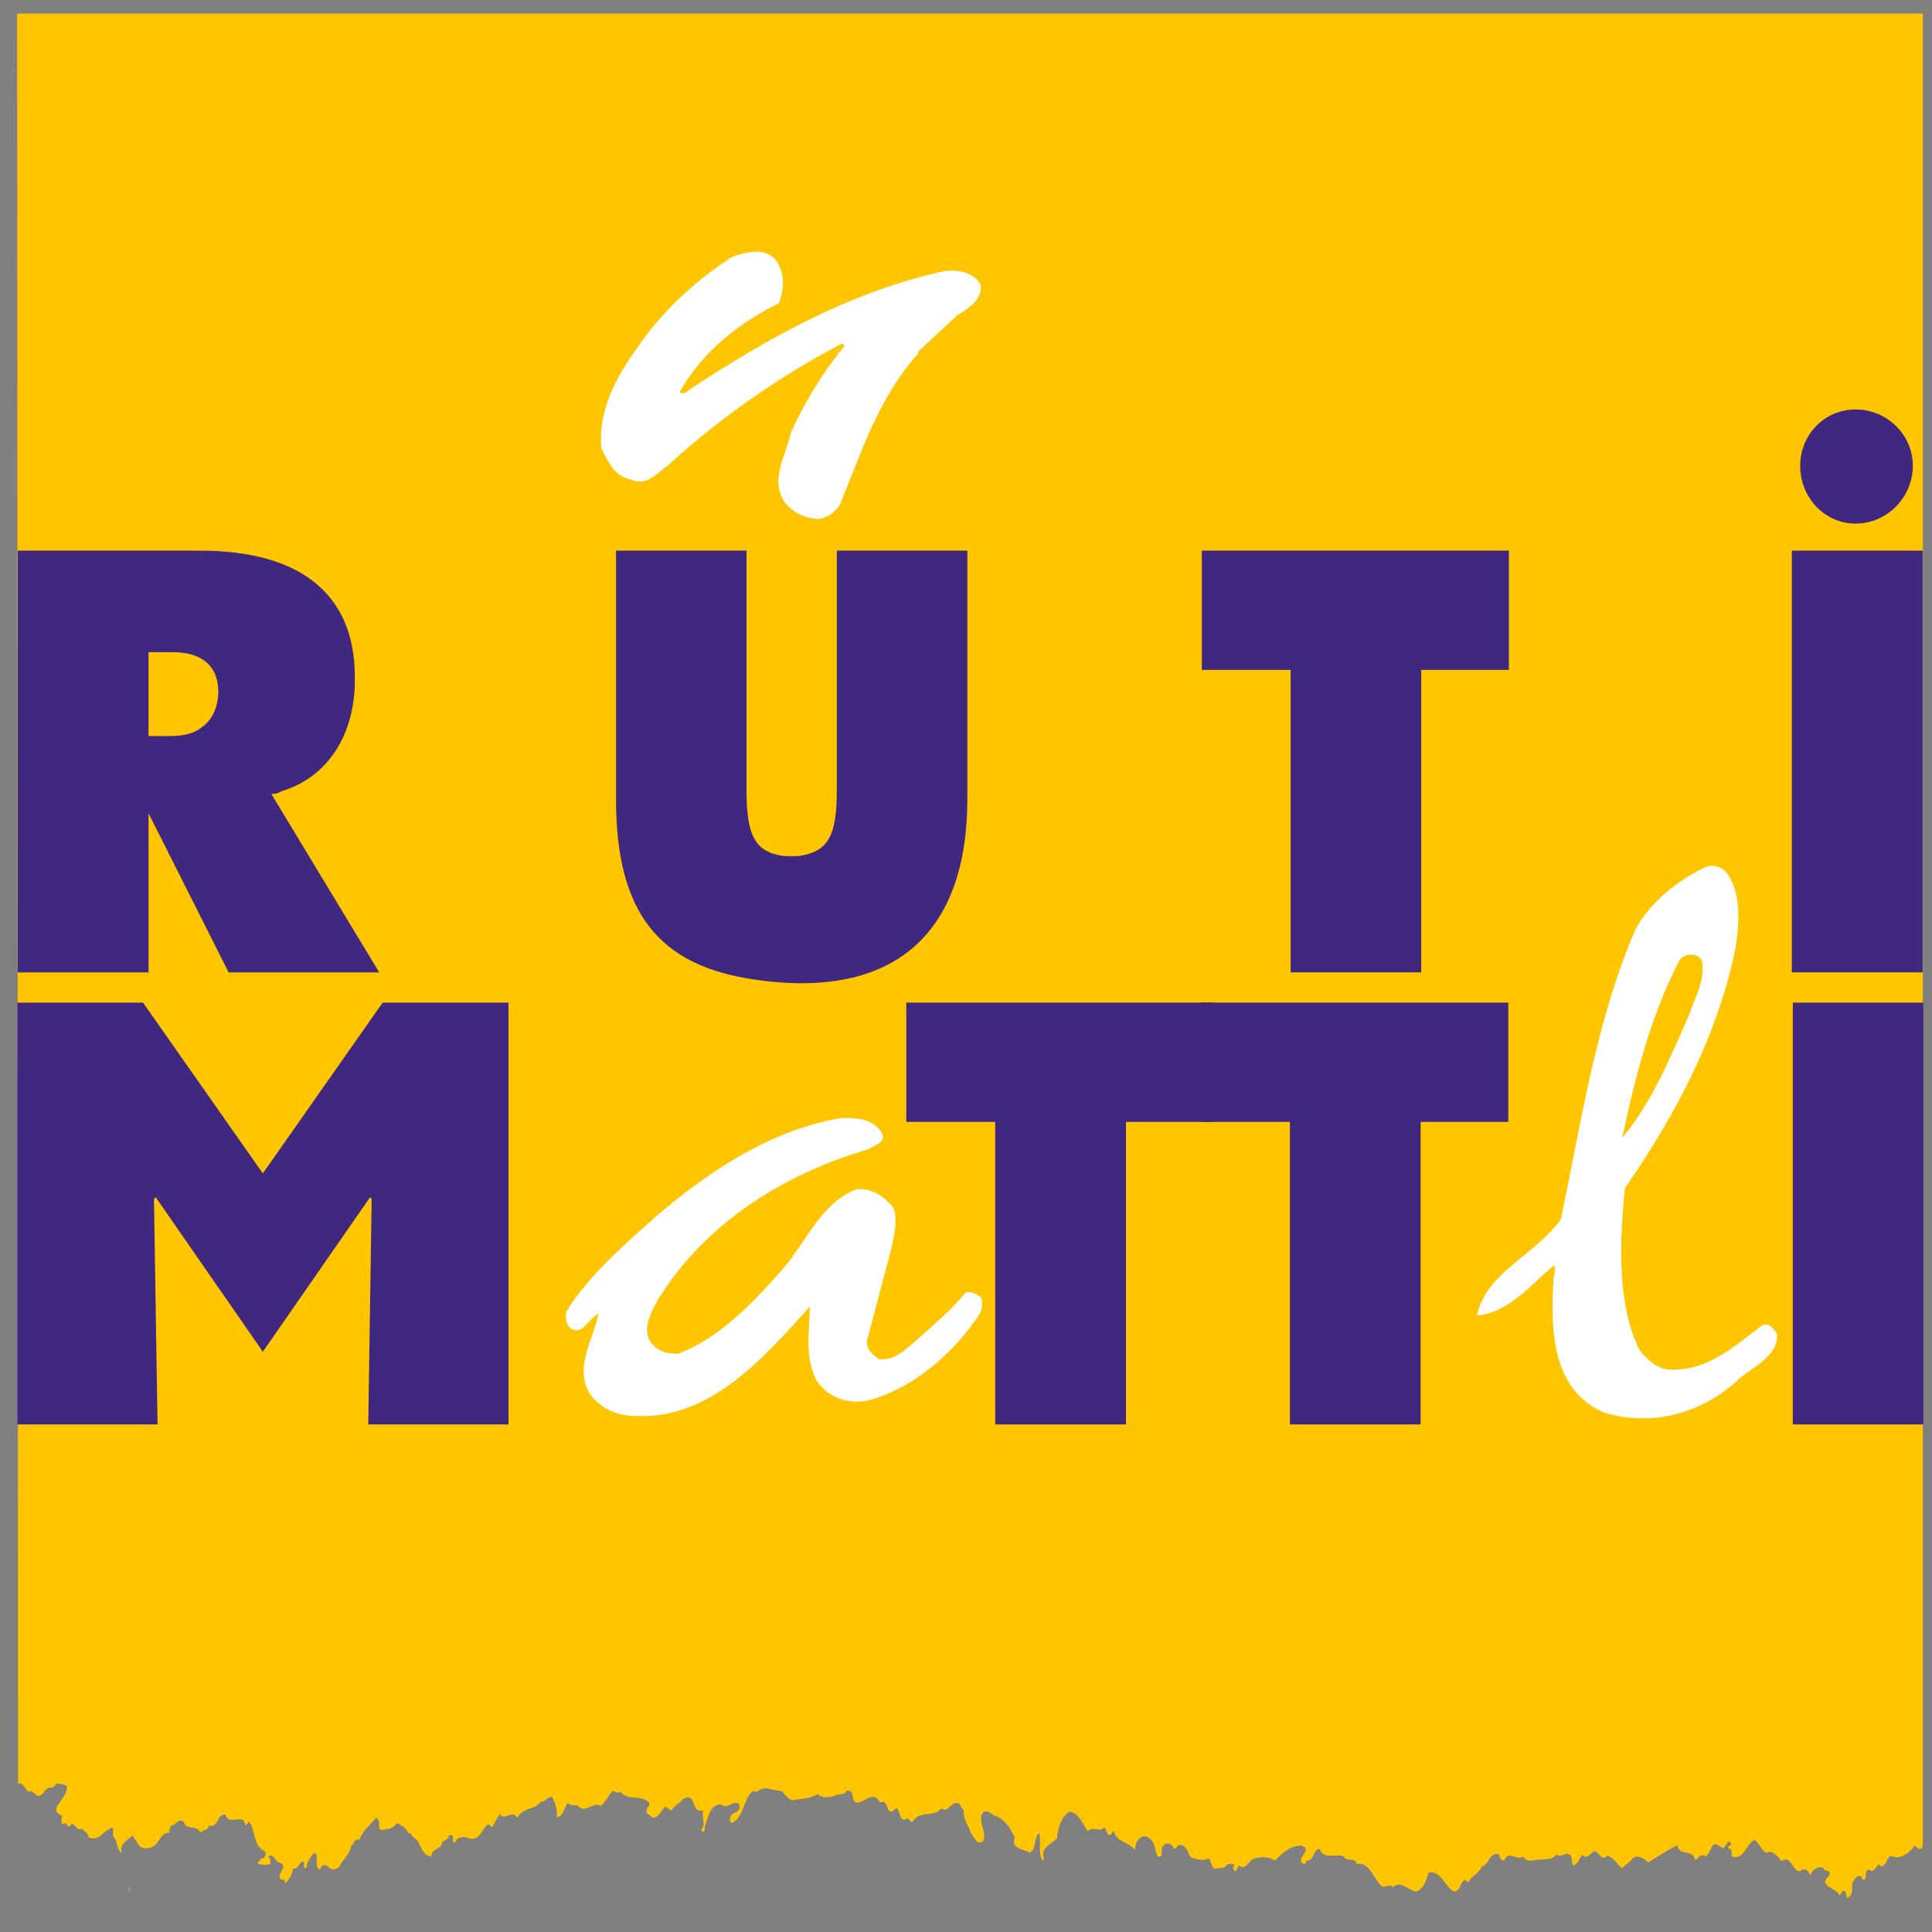
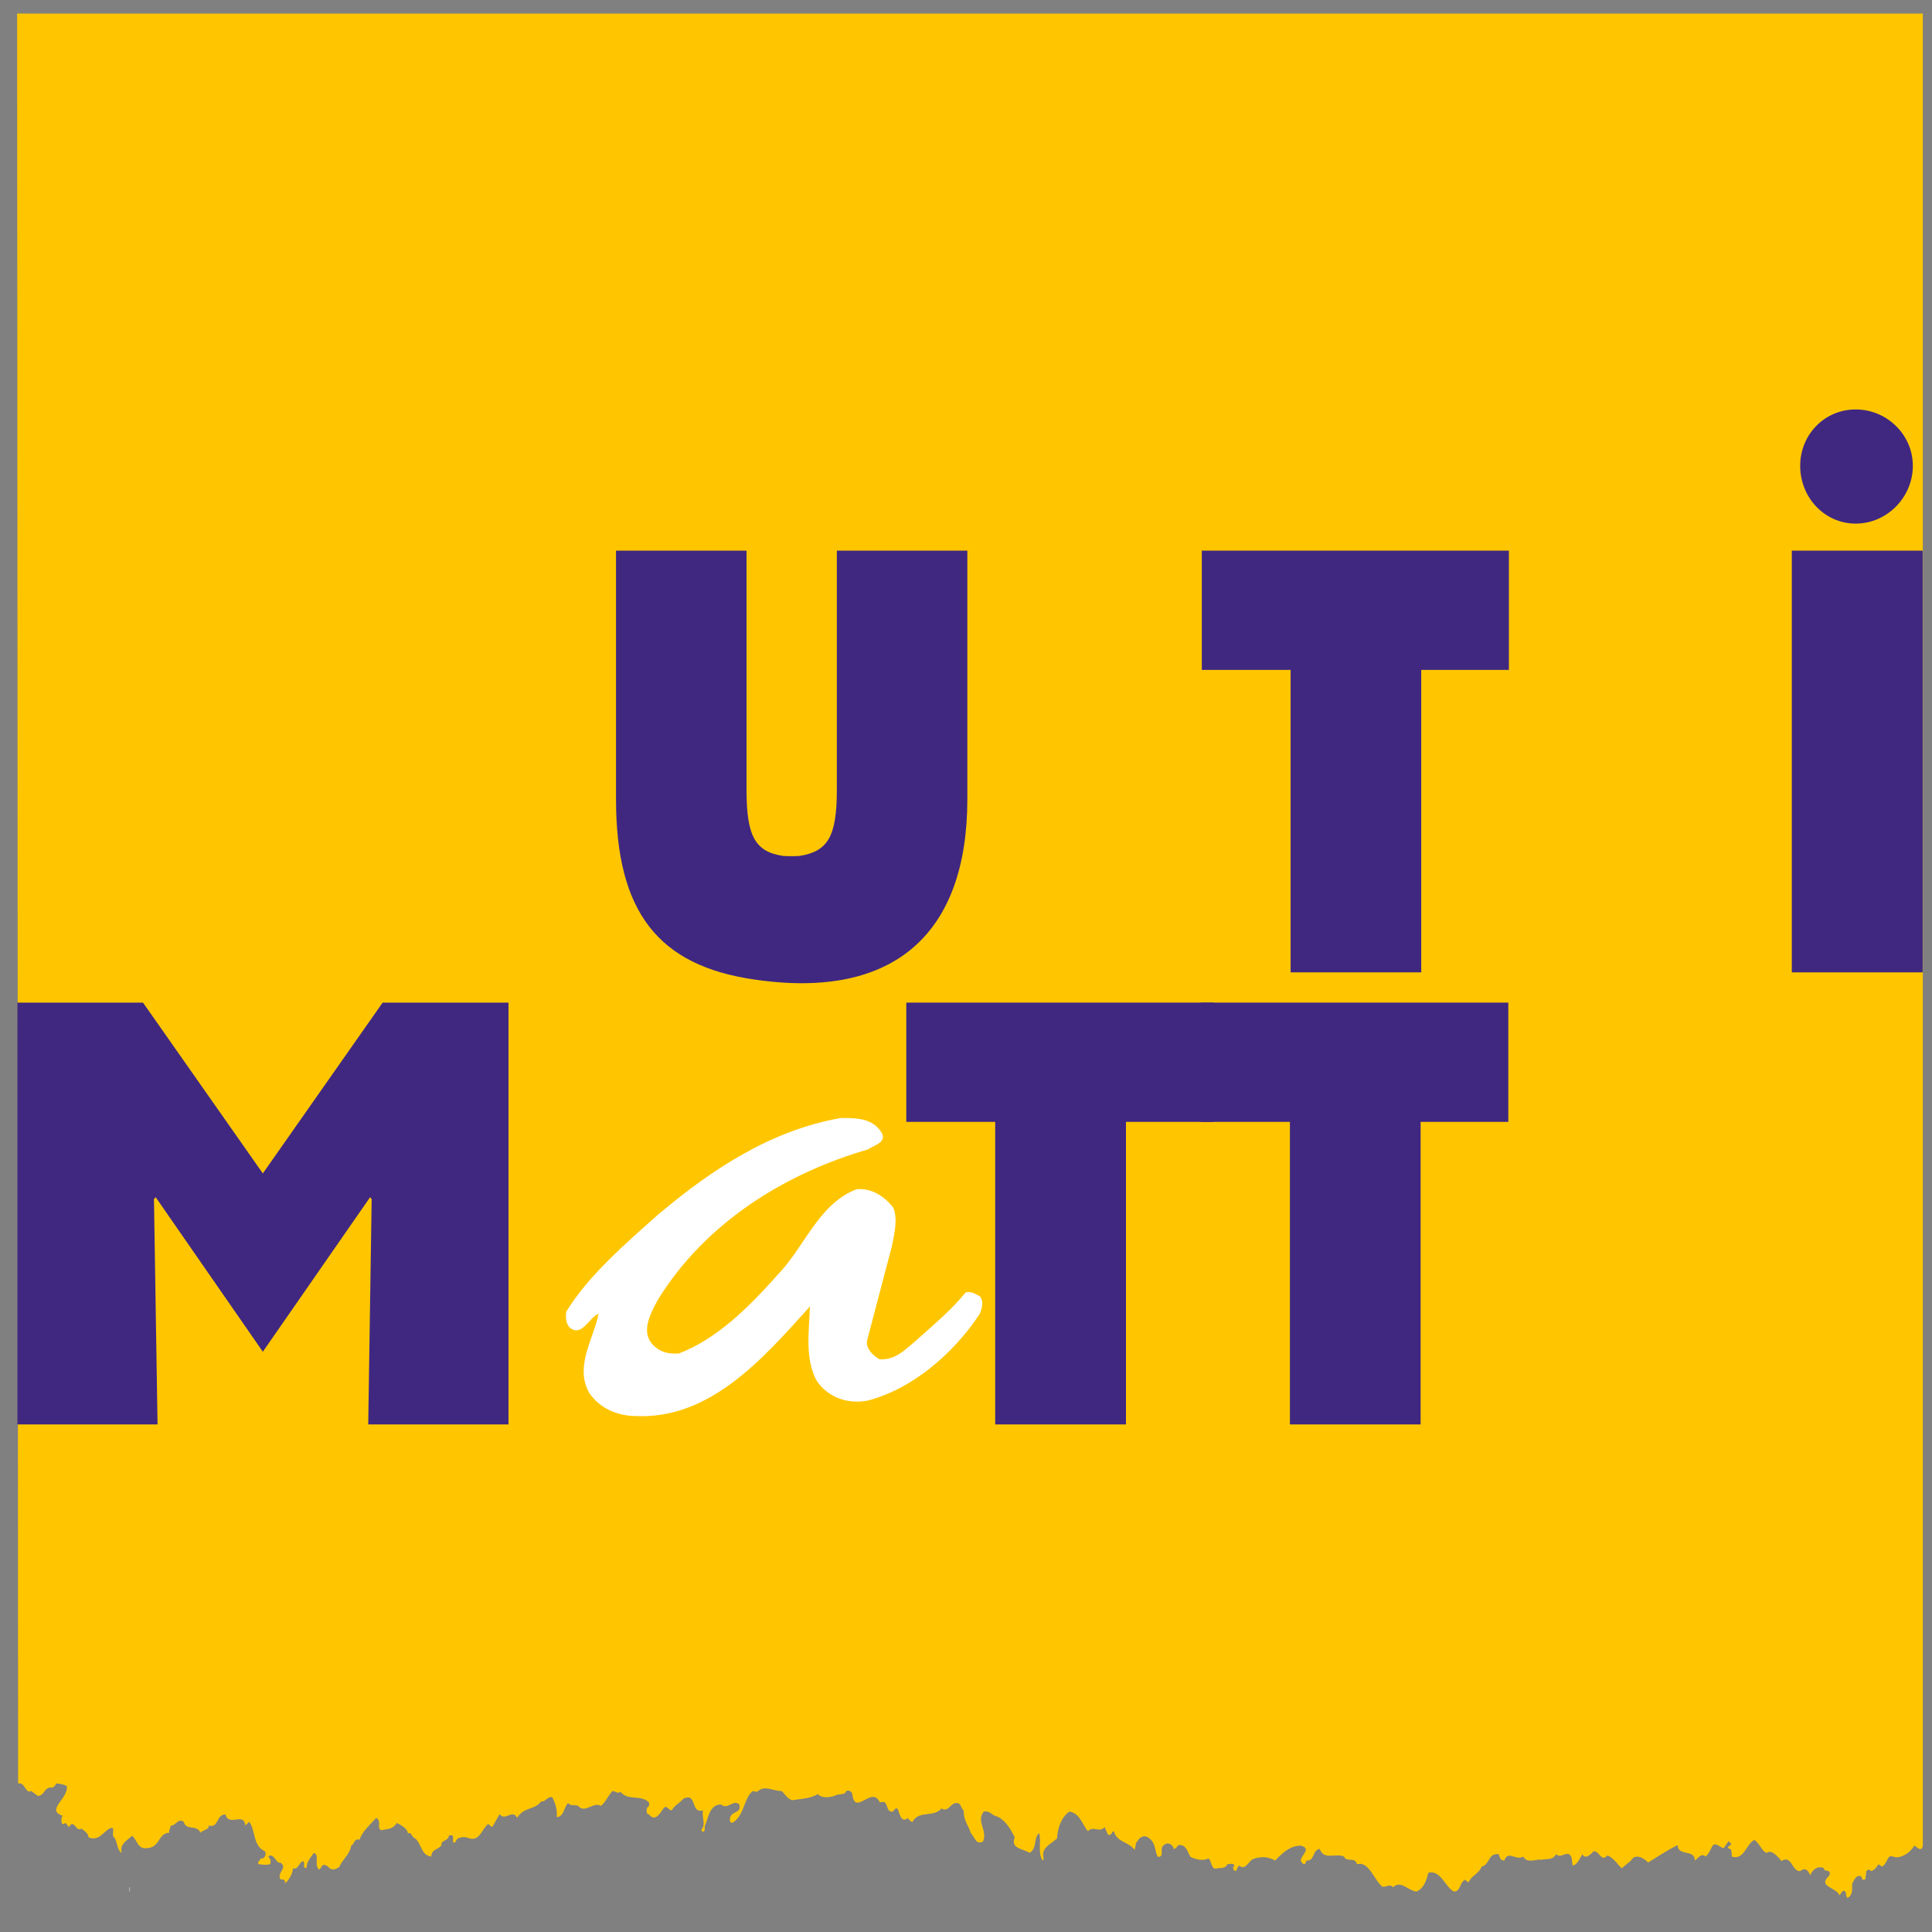
<svg xmlns="http://www.w3.org/2000/svg" version="1.1" id="Ebene_1" x="0px" y="0px" width="150px" height="150px" viewBox="0 0 150 150" enable-background="new 0 0 150 150" xml:space="preserve">
  <rect x="0" y="0" width="150" height="150" fill="#808080" stroke="none" />
  <g>
    <path fill="#FFC600" d="M1.33,1.052l0.078,137.42c0.547-0.138,0.547,0.819,1.027,0.585l0.492,0.374   c0.576,0,0.478-0.771,1.159-0.634c0.046-0.045,0.211-0.138,0.27-0.325c0.313,0,0.574,0.077,0.83,0.188   c0.163,0.979-1.682,1.863-0.318,2.317c-0.156,0.161-0.083,0.425-0.083,0.56c0.146,0.197,0.203,0,0.314,0l0.251,0.32   c0.399-0.719,0.56,0.435,0.962,0.113c0.177,0.126,0.564,0.359,0.564,0.689c0.792,0.284,1.04-0.33,1.62-0.689   c0.565-0.236,0.091,0.445,0.367,0.689c0.267,0.316,0.198,0.957,0.578,1.203c-0.147-0.704,0.354-0.912,0.824-1.336   c0.436,0.417,0.436,1.09,1.206,0.956c0.962-0.075,0.797-1.153,1.67-1.191c-0.039-0.252,0.103-0.321,0.103-0.541   c0.44-0.017,0.564-0.612,1.023-0.307c0.193,0.73,0.99,0.172,1.302,0.848c0.211-0.252,0.646-0.195,0.646-0.558   c0.773,0.236,0.572-0.891,1.296-0.855c0.241,0.979,1.449-0.222,1.531,0.855l0.307-0.29c0.51,0.652,0.26,1.851,1.207,2.282   c0.169,0.137,0,0.67-0.308,0.559c-0.066,0.166-0.3,0.324-0.17,0.461c0.252-0.004,0.647,0.097,0.899-0.026   c0.084-0.269,0-0.435-0.153-0.547c0.399-0.446,0.625,0.573,0.941,0.437c0.614,0.424-0.275,0.726,0,1.303   c0.18,0,0.431,0,0.355,0.322c0.217-0.185,0.582-0.632,0.629-1.18c0.4,0.111,0.4-0.313,0.738-0.562   c0.313,0.116-0.1,0.553,0.313,0.54c0-0.54,0.373-0.86,0.565-1.17c0.429,0.097,0.076,0.879,0.319,1.183   c0.11,0.228,0.23-0.013,0.329-0.203c0.15-0.123,0.399,0,0.574,0.203c0.307,0.228,0.62,0,0.777-0.118   c0.181-0.531,0.834-0.968,0.894-1.633c0.226-0.039,0.251-0.633,0.647-0.447c0.235-0.673,0.771-1.113,1.304-1.709   c0.464,0.264,0,0.832,0.401,0.958c0.578-0.126,0.854-0.061,1.204-0.56c0.385,0.185,0.797,0.434,0.86,0.793c0.029,0,0.09,0,0.196,0   l0.229,0.332c0.651,0.289,0.508,1.391,1.391,1.478c0-0.59,0.556-0.522,0.792-0.884c-0.085-0.408,0.561-0.305,0.561-0.729   c0.65-0.235,0.088,0.632,0.478,0.53c0.078-0.081,0.078-0.21,0.239-0.322c0.238-0.134,0.612-0.134,0.887,0   c0.811,0.209,0.935-0.699,1.453-1.119l0.315,0.241l0.576-1.01c0.412,0.599,0.996-0.435,1.36,0.291   c0.537-0.886,1.37-0.584,1.86-1.277c0.316,0.086,0.499-0.43,0.87-0.321c0.209,0.407,0.422,1.003,0.337,1.537   c0.557,0,0.557-0.764,0.886-1.09c0.196,0.266,0.504,0.112,0.779,0.216c0.521,0.645,1.161-0.342,1.777,0   c0.349-0.256,0.58-0.846,0.899-1.146c0.251,0,0.336,0.234,0.615,0.063c0.622,0.741,1.566,0.172,2.216,0.827   c0,0.04,0.076,0.306-0.121,0.366c-0.111,0.229-0.111,0.534,0.121,0.565c0.462,0.567,0.81-0.031,1.039-0.355   c0.325-0.536,0.404,0.02,0.727,0.031c0.17-0.352,0.636-0.567,0.889-0.897c1.112-0.537,0.534,1.187,1.534,0.897   c-0.107,0.584,0.24,1.062-0.107,1.481c-0.044,0.061,0.041,0.256,0.185,0.139c0.127-0.078,0-0.204,0.075-0.424   c0.263-0.612,0.359-1.651,1.247-1.651c0.536,0.455,0.94-0.435,1.426,0c0.155,0.744-0.57,0.455-0.727,1.039   c0,0.159-0.068,0.306,0.157,0.398c0.986-0.56,0.87-1.872,1.603-2.479l0.336,0.063c0.569-0.57,1.21-0.063,1.915-0.063   c0.263,0.234,0.429,0.6,0.819,0.713c0.55-0.105,1.401-0.105,1.986-0.479c0.345,0.365,0.927,0.248,1.308,0.14   c0.249-0.211,0.777,0,0.904-0.374c0.201-0.082,0.314,0,0.454,0.163c0.192,1.918,1.528-0.671,2.153,0.727   c0.756-0.282,0.367,0.793,1.004,0.71c0.573-0.796,0.322,0.481,0.893,0.641c0.076-0.086,0.184,0,0.23-0.159   c0.186,0.159,0.247,0.308,0.405,0.308c0.501-0.923,1.62-0.308,2.247-1.033c0.581,0.327,0.669-0.466,1.208-0.426   c0.331,0,0.29,0.426,0.516,0.567c0,0.848,0.386,1.167,0.562,1.775c0.312,0.33,0.401,0.926,0.945,0.646   c0.365-0.88-0.544-1.53,0.044-2.319c0.386-0.103,0.608,0.187,0.86,0.32c0.732,0.161,1.271,1.059,1.555,1.685   c-0.358,0.881,0.696,0.888,1.16,1.193c0.614-0.372,0.275-1.195,0.744-1.525c0.17,0.728-0.13,1.525,0.267,2.121   c0.123-0.055,0.051-0.278,0.051-0.306c-0.147-0.662,0.584-0.986,1.068-1.41c0.035-0.765,0.289-1.597,0.941-2.078   c0.827,0.083,1.037,1.064,1.455,1.518c0.402-0.453,0.857,0.155,1.298-0.317l0.241,0.559c0.298,0.186,0.298-0.241,0.468-0.241   c0.259,0.883,1.139,0.802,1.609,1.442c0.105-0.209,0.055-0.56,0.233-0.673c0.178-0.343,0.572-0.528,0.921-0.209   c0.563,0.424,0.389,1.107,0.681,1.438c0.539-0.027,0.052-0.689,0.451-0.917c0.288-0.312,0.746,0,0.746,0.294   c0.165,0,0.249-0.142,0.367-0.294c0.64-0.097,0.74,0.607,0.949,0.917c0.494,0.224,0.994,0.32,1.386,0.112   c0.299,0.208,0.18,0.988,0.741,0.761c0.255-0.013,0.625,0,0.723-0.304c0.146,0.004,0.47-0.133,0.566,0.101   c-0.265,0.19,0,0.431,0.11,0.431l0.21-0.431c0.642,0.431,0.711-0.446,1.269-0.558c0.573-0.146,0.993-0.14,1.564,0.166   c0.577-0.596,1.156-1.156,1.999-1.156c0.891,0.255-0.057,0.758,0,1.198c0.066,0.116,0.158,0.249,0.314,0.227   c0.084-0.11,0.084-0.269,0.148-0.269c0.617,0.042,0.428-0.834,1.002-0.901c0.311,0.901,1.199,0.306,1.885,0.59   c0.156,0.47,0.898,0,1.003,0.606c0.919-0.295,1.304,1.187,1.969,1.734c0.353,0.049,0.581-0.246,0.838,0.049   c0.585-0.588,1.162,0.269,1.809,0.33c0.609-0.25,0.784-0.918,0.933-1.459c0.972-0.234,1.307,1.129,1.983,1.459   c0.519,0,0.44-0.705,0.851-0.918l0.281,0.213c0.186-0.512,0.811-0.668,1.017-1.227c0.68-0.182,0.469-1.064,1.333-0.968   c0.068,0.18,0.068,0.491,0.432,0.491c0.274-0.834,0.896,0.042,1.471-0.306c0.293,0.601,1.088,0.14,1.414,0.251   c0.439-0.111,0.867,0.055,1.131-0.437c0.361,0.325,0.567-0.104,1.004,0c0.288,0.186,0.197,0.533,0.288,0.883   c0.402-0.101,0.54-0.558,0.751-0.883c0.228,0.491,0.751-0.097,0.879-0.233c0.479,0,0.572,0.883,1.068,0.326   c0.521,0.232,0.771,0.689,1.103,1.002l0.728-0.604c0.315-0.596,1.039-0.166,1.327,0.158c0.731-0.464,1.559-0.992,2.279-1.354   c0.072,0.917,1.343,0.287,1.343,1.195c0.282-0.166,0.458-0.608,0.851-0.312c0.299-0.276,0.381-0.597,0.56-0.884   c0.313-0.198,0.558,0.228,0.842,0.228l0.367-0.532l0.218,0.208c0,0.136-0.494,0.249-0.129,0.391c0.15,0,0.161,0.313,0.161,0.596   c0.964,0.306,1.115-0.986,1.766-1.298c0.498,0.408,0.55,0.879,0.958,1.016c0.327-0.313,0.868,0.282,1.131,0.63   c0.804-0.533,0.804,0.842,1.461,0.78c0.402-0.346,0.65,0,0.772,0.329c0.17-0.437,0.566-0.76,1.045-0.569   c0,0.367,0.655,0.021,0.428,0.609c-0.944,0.838,0.561,0.887,0.8,1.503c0.062,0,0.146-0.286,0.316-0.348   c0.302,0.062,0.11,0.367,0.302,0.56c0.438-0.192,0.365-0.748,0.365-1.119c0.208-0.297,0.229-0.596,0.641-0.596   c0.089,0.073,0.146,0.19,0.146,0.29h0.235l0.085-0.659c0.197-0.24,0.344,0,0.393,0c0.268-0.107,0.433-0.346,0.543-0.531   l0.277,0.186c0.313-0.186,0.324-0.477,0.574-0.782c0.321-0.093,0.378,0.14,0.809,0.027c0.388-0.12,0.786-0.33,1.126-0.878   c0.216,0.113,0.564,0.548,0.66,0V1.052H1.33z" />
    <g>
-       <path fill="#402881" d="M1.381,42.751h14.122c7.992,0,11.98,3.51,12.044,9.635c0.135,4.717-2.196,7.97-5.616,9.018l-0.451,0.206    l-0.409,0.036l8.369,13.849H17.749l-6.216-12.351v12.351H1.381V42.751z M13.1,57.146c1.329,0,2.076-0.243,2.685-0.774    c0.667-0.51,1.101-1.361,1.165-2.527c0.057-2.043-1.188-3.21-3.54-3.21h-1.878v6.512H13.1z" />
      <path fill="#402881" d="M47.826,42.751h10.134v18.591c0,3.603,0.691,4.794,2.838,5.111c0.422,0.028,0.888,0.028,1.281,0    c2.192-0.347,2.892-1.508,2.892-5.111V42.751h10.133v19.304c0,10.327-5.583,15.595-16.495,14.001    c-7.508-1.069-10.782-5.252-10.782-14.001V42.751z" />
      <polygon fill="#402881" points="93.307,42.751 117.15,42.751 117.15,52.011 110.343,52.011 110.343,75.494 100.203,75.494     100.203,52.011 93.307,52.011   " />
      <rect x="139.116" y="42.751" fill="#402881" width="10.159" height="32.744" />
      <polygon fill="#402881" points="12.232,110.593 1.352,110.593 1.352,77.843 11.103,77.843 20.406,91.104 29.707,77.843     39.48,77.843 39.48,110.593 28.589,110.593 28.856,93.097 28.735,92.951 20.406,104.949 12.087,92.951 11.954,93.097   " />
      <polygon fill="#402881" points="70.364,77.843 94.244,77.843 94.244,87.102 87.42,87.102 87.42,110.593 77.267,110.593     77.267,87.102 70.364,87.102   " />
      <polygon fill="#402881" points="93.224,77.843 117.105,77.843 117.105,87.102 110.296,87.102 110.296,110.593 100.148,110.593     100.148,87.102 93.224,87.102   " />
-       <rect x="139.191" y="77.843" fill="#402881" width="10.139" height="32.75" />
      <path fill="#402881" d="M139.766,36.165c0-2.422,1.889-4.375,4.31-4.375c2.416,0,4.436,1.952,4.436,4.375    c0,2.458-2.02,4.488-4.436,4.488C141.654,40.653,139.766,38.623,139.766,36.165" />
    </g>
-     <path fill="#FFFFFF" d="M136.848,102.879c-2.26,1.675-4.274,3.612-7.272,3.452c-0.939-0.051-1.694-0.796-2.27-1.48   c-1.787-3.603-1.556-8.397-1.151-12.598c3.995-5.768,7.23-11.923,8.61-18.726c0.272-1.987,0.455-4.382-0.81-5.882   c-0.319-0.303-0.805-0.5-1.382-0.397c-2.227,1.007-4.5,2.808-5.615,4.954c-3.06,7.115-4.191,14.923-5.764,22.439   c-1.889,2.741-5.862,4.162-6.52,7.494c2.47-0.219,4.158-2.383,5.985-3.896c0.176,0.293-0.053,0.799-0.053,1.221   c-0.233,3.895-0.079,8.4,3.848,10.186c3.928,1.218,7.915,0,10.702-2.717c1.08-0.835,2.988-1.789,2.806-3.394   C137.743,103.223,137.34,102.662,136.848,102.879z M130.4,74.549c0.432-0.614,1.604-0.575,1.764,0.173   c0.204,1.536-0.626,2.82-1.028,4.093c-1.48,3.305-2.757,6.575-5.183,9.53C126.961,83.56,128.179,78.815,130.4,74.549z" />
    <path fill="#FFFFFF" d="M68.441,87.928c0.461,0.765-0.637,1.016-1.072,1.32c-6.275,1.812-12.577,5.605-16.309,11.694   c-0.509,0.97-1.297,2.357-0.457,3.369c0.584,0.664,1.261,0.827,2.103,0.776c2.951-1.141,5.398-3.552,7.614-6.051   c2.155-2.194,3.22-5.592,6.211-6.711c1.154-0.073,2.079,0.521,2.807,1.406c0.401,0.903,0.082,2.123-0.09,3.018l-1.935,7.354   c-0.078,0.631,0.424,1.087,0.958,1.431c1.215,0.081,1.94-0.689,2.824-1.431c1.373-1.226,2.808-2.427,3.881-3.76   c0.485-0.103,0.773,0.132,1.1,0.305c0.32,0.382,0.167,0.919,0,1.347c-2.064,3.143-5.293,5.863-8.707,6.746   c-1.568,0.305-3.116-0.251-3.985-1.58c-0.909-1.718-0.56-3.862-0.5-5.729c-3.681,4.103-7.805,8.806-13.583,8.509   c-1.419-0.033-2.737-0.603-3.548-1.793c-1.167-2.044,0.334-4.201,0.723-6.152c-0.796,0.351-1.27,1.781-2.2,1.115   c-0.366-0.326-0.366-0.875-0.311-1.27c1.715-2.805,4.541-5.23,7.096-7.511c4.268-3.599,8.823-6.579,14.225-7.528   C66.492,86.803,67.737,86.803,68.441,87.928" />
    <rect x="10.057" y="146.528" fill="#FFFFFF" width="0.027" height="0.33" />
-     <path fill="#FFFFFF" d="M60.2,20.155c0.779,0.987,0.692,2.327,0.272,3.39c-3.2,1.583-5.935,3.766-7.712,6.913   c0.482,0.258,0.83-0.319,1.196-0.488c6.058-3.959,12.33-7.387,19.4-8.933c1.151-0.101,2.273,0.111,2.792,1.116   c0.106,1.205-1.089,1.871-1.836,2.325l-3.033,2.833v0.142c-3.125,3.495-4.424,7.784-6.09,11.774   c-0.479,0.65-0.986,0.987-1.687,1.076c-1.086-0.089-2.197-0.56-2.771-1.642c-0.84-1.664,0.338-3.412,0.666-5.063   c1.09-2.414,2.457-4.618,4.158-6.747l-0.151-0.196c-4.83,2.527-9.446,5.728-13.536,9.467c-0.885,0.628-1.69,1.664-2.89,1.108   c-1.3-0.233-1.777-1.445-2.291-2.416c-0.274-3.469,1.558-6.147,3.416-8.696c1.841-2.428,4.274-4.619,6.752-6.176   C57.784,19.592,59.366,19.168,60.2,20.155" />
  </g>
</svg>